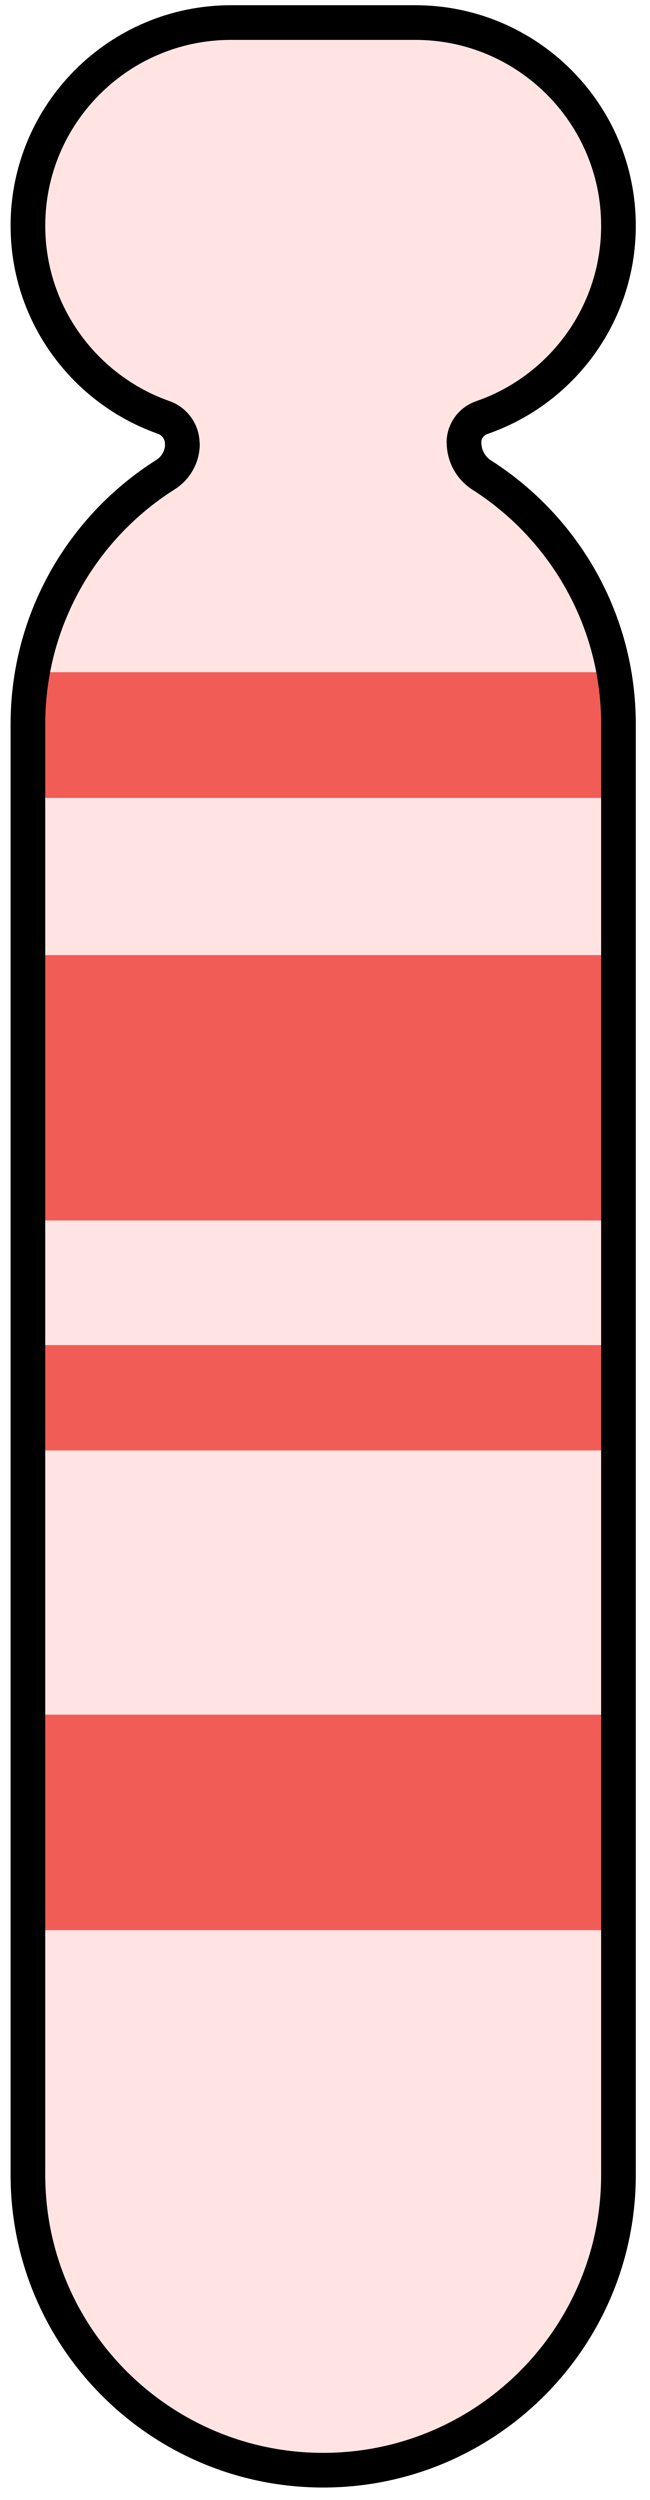
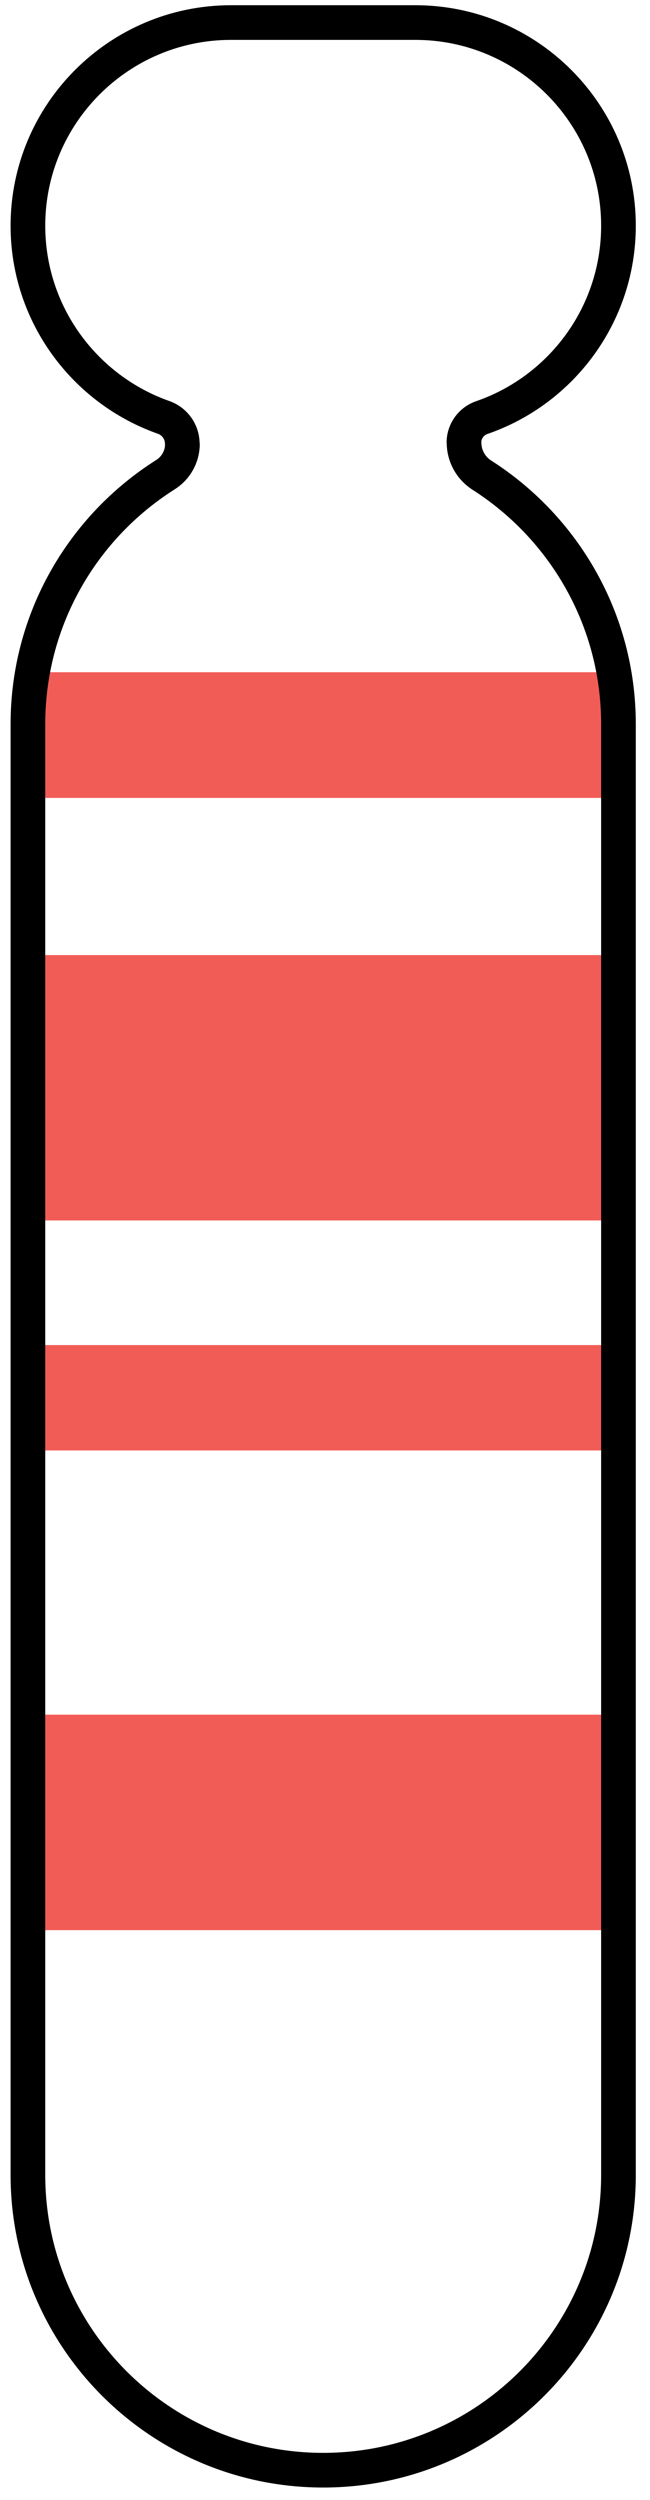
- <svg xmlns="http://www.w3.org/2000/svg" xmlns:ns1="http://www.serif.com/" width="100%" height="100%" viewBox="0 0 39 150" version="1.1" xml:space="preserve" style="fill-rule:evenodd;clip-rule:evenodd;stroke-linecap:round;stroke-linejoin:round;stroke-miterlimit:1.5;">
-   <path id="_14" ns1:id="14" d="M9.8,25.037c0.68,0.232 1.137,0.872 1.137,1.591c0.01,0 0.01,0.001 0.01,0.001c0,0.756 -0.39,1.458 -1.032,1.858c-4.953,3.138 -8.24,8.669 -8.24,14.961l-0,87.041c-0,9.778 7.938,17.717 17.716,17.717c9.778,-0 17.717,-7.939 17.717,-17.717l-0,-87.041c-0,-6.269 -3.264,-11.782 -8.184,-14.932c-0.672,-0.423 -1.081,-1.161 -1.081,-1.956c-0.008,-0.001 -0.008,-0.001 -0.008,-0.002c0.001,-0.683 0.437,-1.29 1.085,-1.508c4.766,-1.65 8.188,-6.182 8.188,-11.508c-0,-6.727 -5.462,-12.189 -12.19,-12.189l-11.054,-0c-6.727,-0 -12.189,5.462 -12.189,12.189c-0,5.303 3.393,9.82 8.125,11.495Z" style="fill:#ffe4e3;" />
+ <svg xmlns="http://www.w3.org/2000/svg" width="100%" height="100%" viewBox="0 0 39 150" version="1.1" xml:space="preserve" style="fill-rule:evenodd;clip-rule:evenodd;stroke-linecap:round;stroke-linejoin:round;stroke-miterlimit:1.5;">
  <clipPath id="_clip1">
-     <path d="M9.8,25.037c0.68,0.232 1.137,0.872 1.137,1.591c0.01,0 0.01,0.001 0.01,0.001c0,0.756 -0.39,1.458 -1.032,1.858c-4.953,3.138 -8.24,8.669 -8.24,14.961l-0,87.041c-0,9.778 7.938,17.717 17.716,17.717c9.778,-0 17.717,-7.939 17.717,-17.717l-0,-87.041c-0,-6.269 -3.264,-11.782 -8.184,-14.932c-0.672,-0.423 -1.081,-1.161 -1.081,-1.956c-0.008,-0.001 -0.008,-0.001 -0.008,-0.002c0.001,-0.683 0.437,-1.29 1.085,-1.508c4.766,-1.65 8.188,-6.182 8.188,-11.508c-0,-6.727 -5.462,-12.189 -12.19,-12.189l-11.054,-0c-6.727,-0 -12.189,5.462 -12.189,12.189c-0,5.303 3.393,9.82 8.125,11.495Z" />
+     <path d="M9.8,25.037c0.68,0.232 1.137,0.872 1.137,1.591c0.01,0 0.01,0.001 0.01,0.001c0,0.756 -0.39,1.458 -1.032,1.858c-4.953,3.138 -8.24,8.669 -8.24,14.961l-0,87.041c-0,9.778 7.938,17.717 17.716,17.717c9.778,-0 17.717,-7.939 17.717,-17.717l-0,-87.041c-0,-6.269 -3.264,-11.782 -8.184,-14.932c-0.672,-0.423 -1.081,-1.161 -1.081,-1.956c-0.008,-0.001 -0.008,-0.001 -0.008,-0.002c0.001,-0.683 0.437,-1.29 1.085,-1.508c4.766,-1.65 8.188,-6.182 8.188,-11.508l-11.054,-0c-6.727,-0 -12.189,5.462 -12.189,12.189c-0,5.303 3.393,9.82 8.125,11.495Z" />
  </clipPath>
  <g clip-path="url(#_clip1)">
    <g>
      <rect x="-11.462" y="57.304" width="61.492" height="15.92" style="fill:#f25c56;" />
      <rect x="-11.462" y="40.332" width="61.492" height="7.541" style="fill:#f25c56;" />
      <rect x="-11.462" y="80.702" width="61.492" height="6.322" style="fill:#f25c56;" />
      <rect x="-11.462" y="102.876" width="61.492" height="12.929" style="fill:#f25c56;" />
    </g>
  </g>
  <path d="M9.8,25.037c0.68,0.232 1.137,0.872 1.137,1.591c0.01,0 0.01,0.001 0.01,0.001c0,0.756 -0.39,1.458 -1.032,1.858c-4.953,3.138 -8.24,8.669 -8.24,14.961l-0,87.041c-0,9.778 7.938,17.717 17.716,17.717c9.778,-0 17.717,-7.939 17.717,-17.717l-0,-87.041c-0,-6.269 -3.264,-11.782 -8.184,-14.932c-0.672,-0.423 -1.081,-1.161 -1.081,-1.956c-0.008,-0.001 -0.008,-0.001 -0.008,-0.002c0.001,-0.683 0.437,-1.29 1.085,-1.508c4.766,-1.65 8.188,-6.182 8.188,-11.508c-0,-6.727 -5.462,-12.189 -12.19,-12.189l-11.054,-0c-6.727,-0 -12.189,5.462 -12.189,12.189c-0,5.303 3.393,9.82 8.125,11.495Z" style="fill:none;stroke:#000;stroke-width:2.08px;" />
</svg>